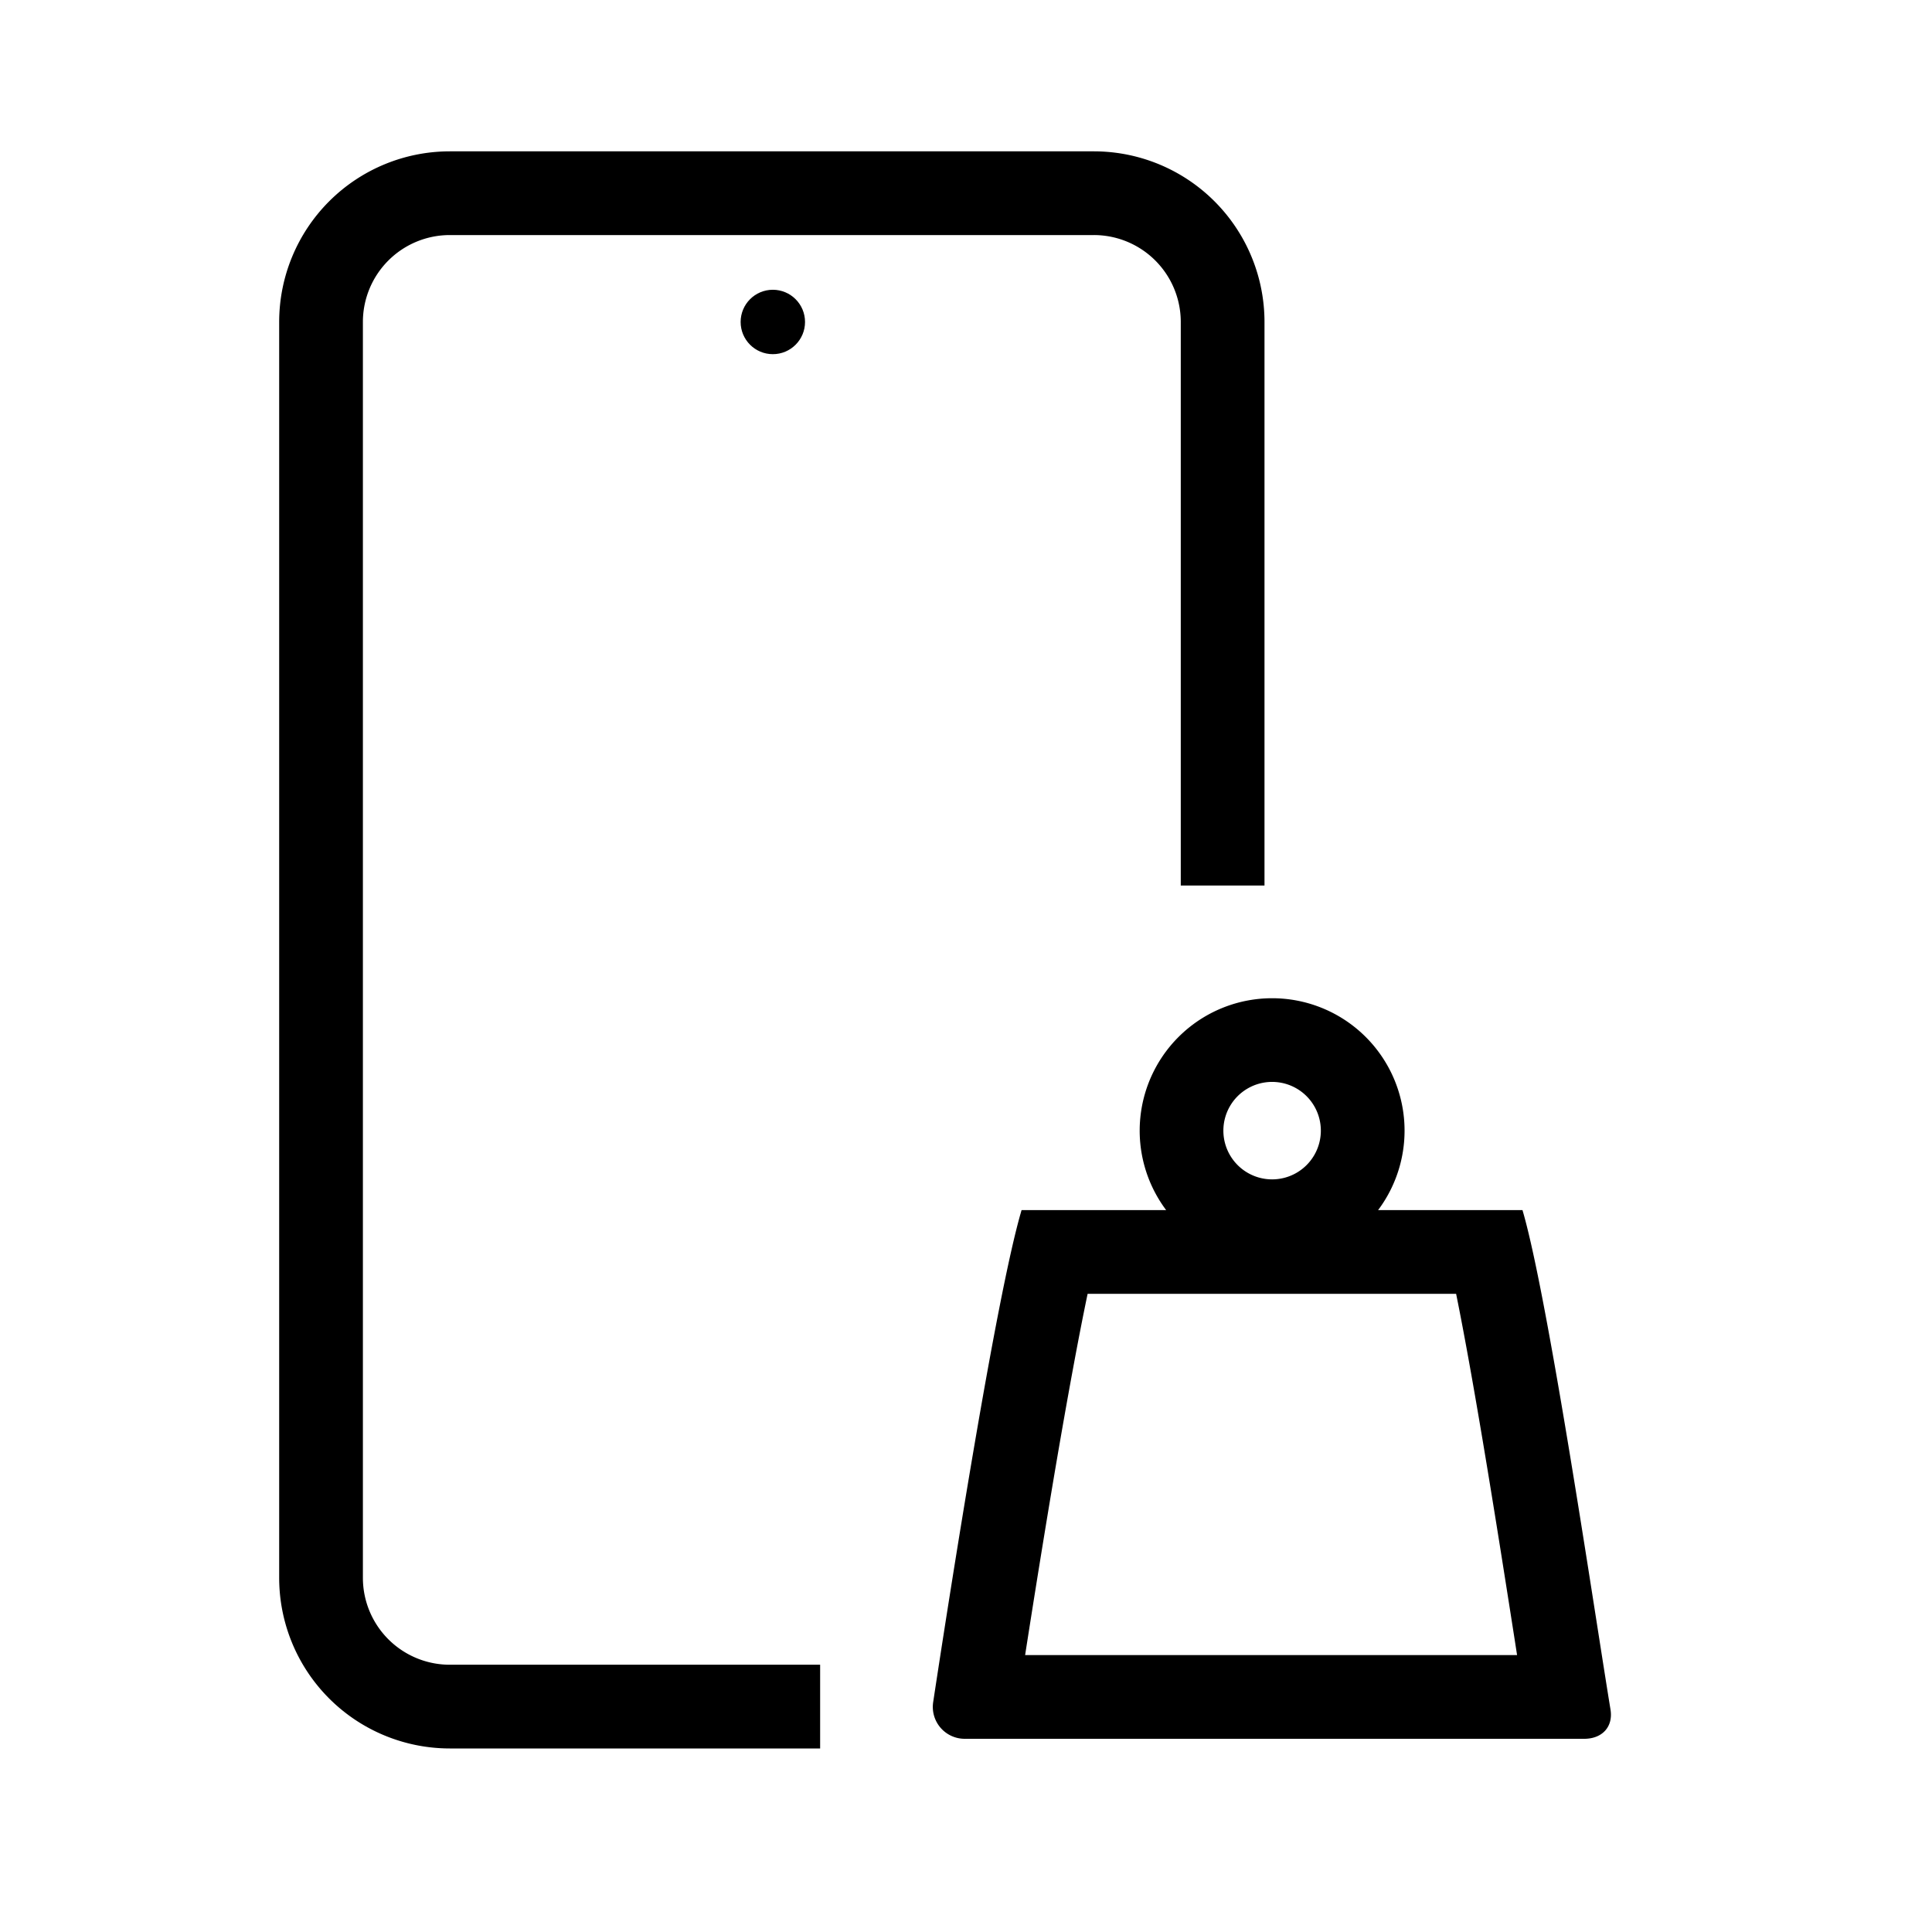
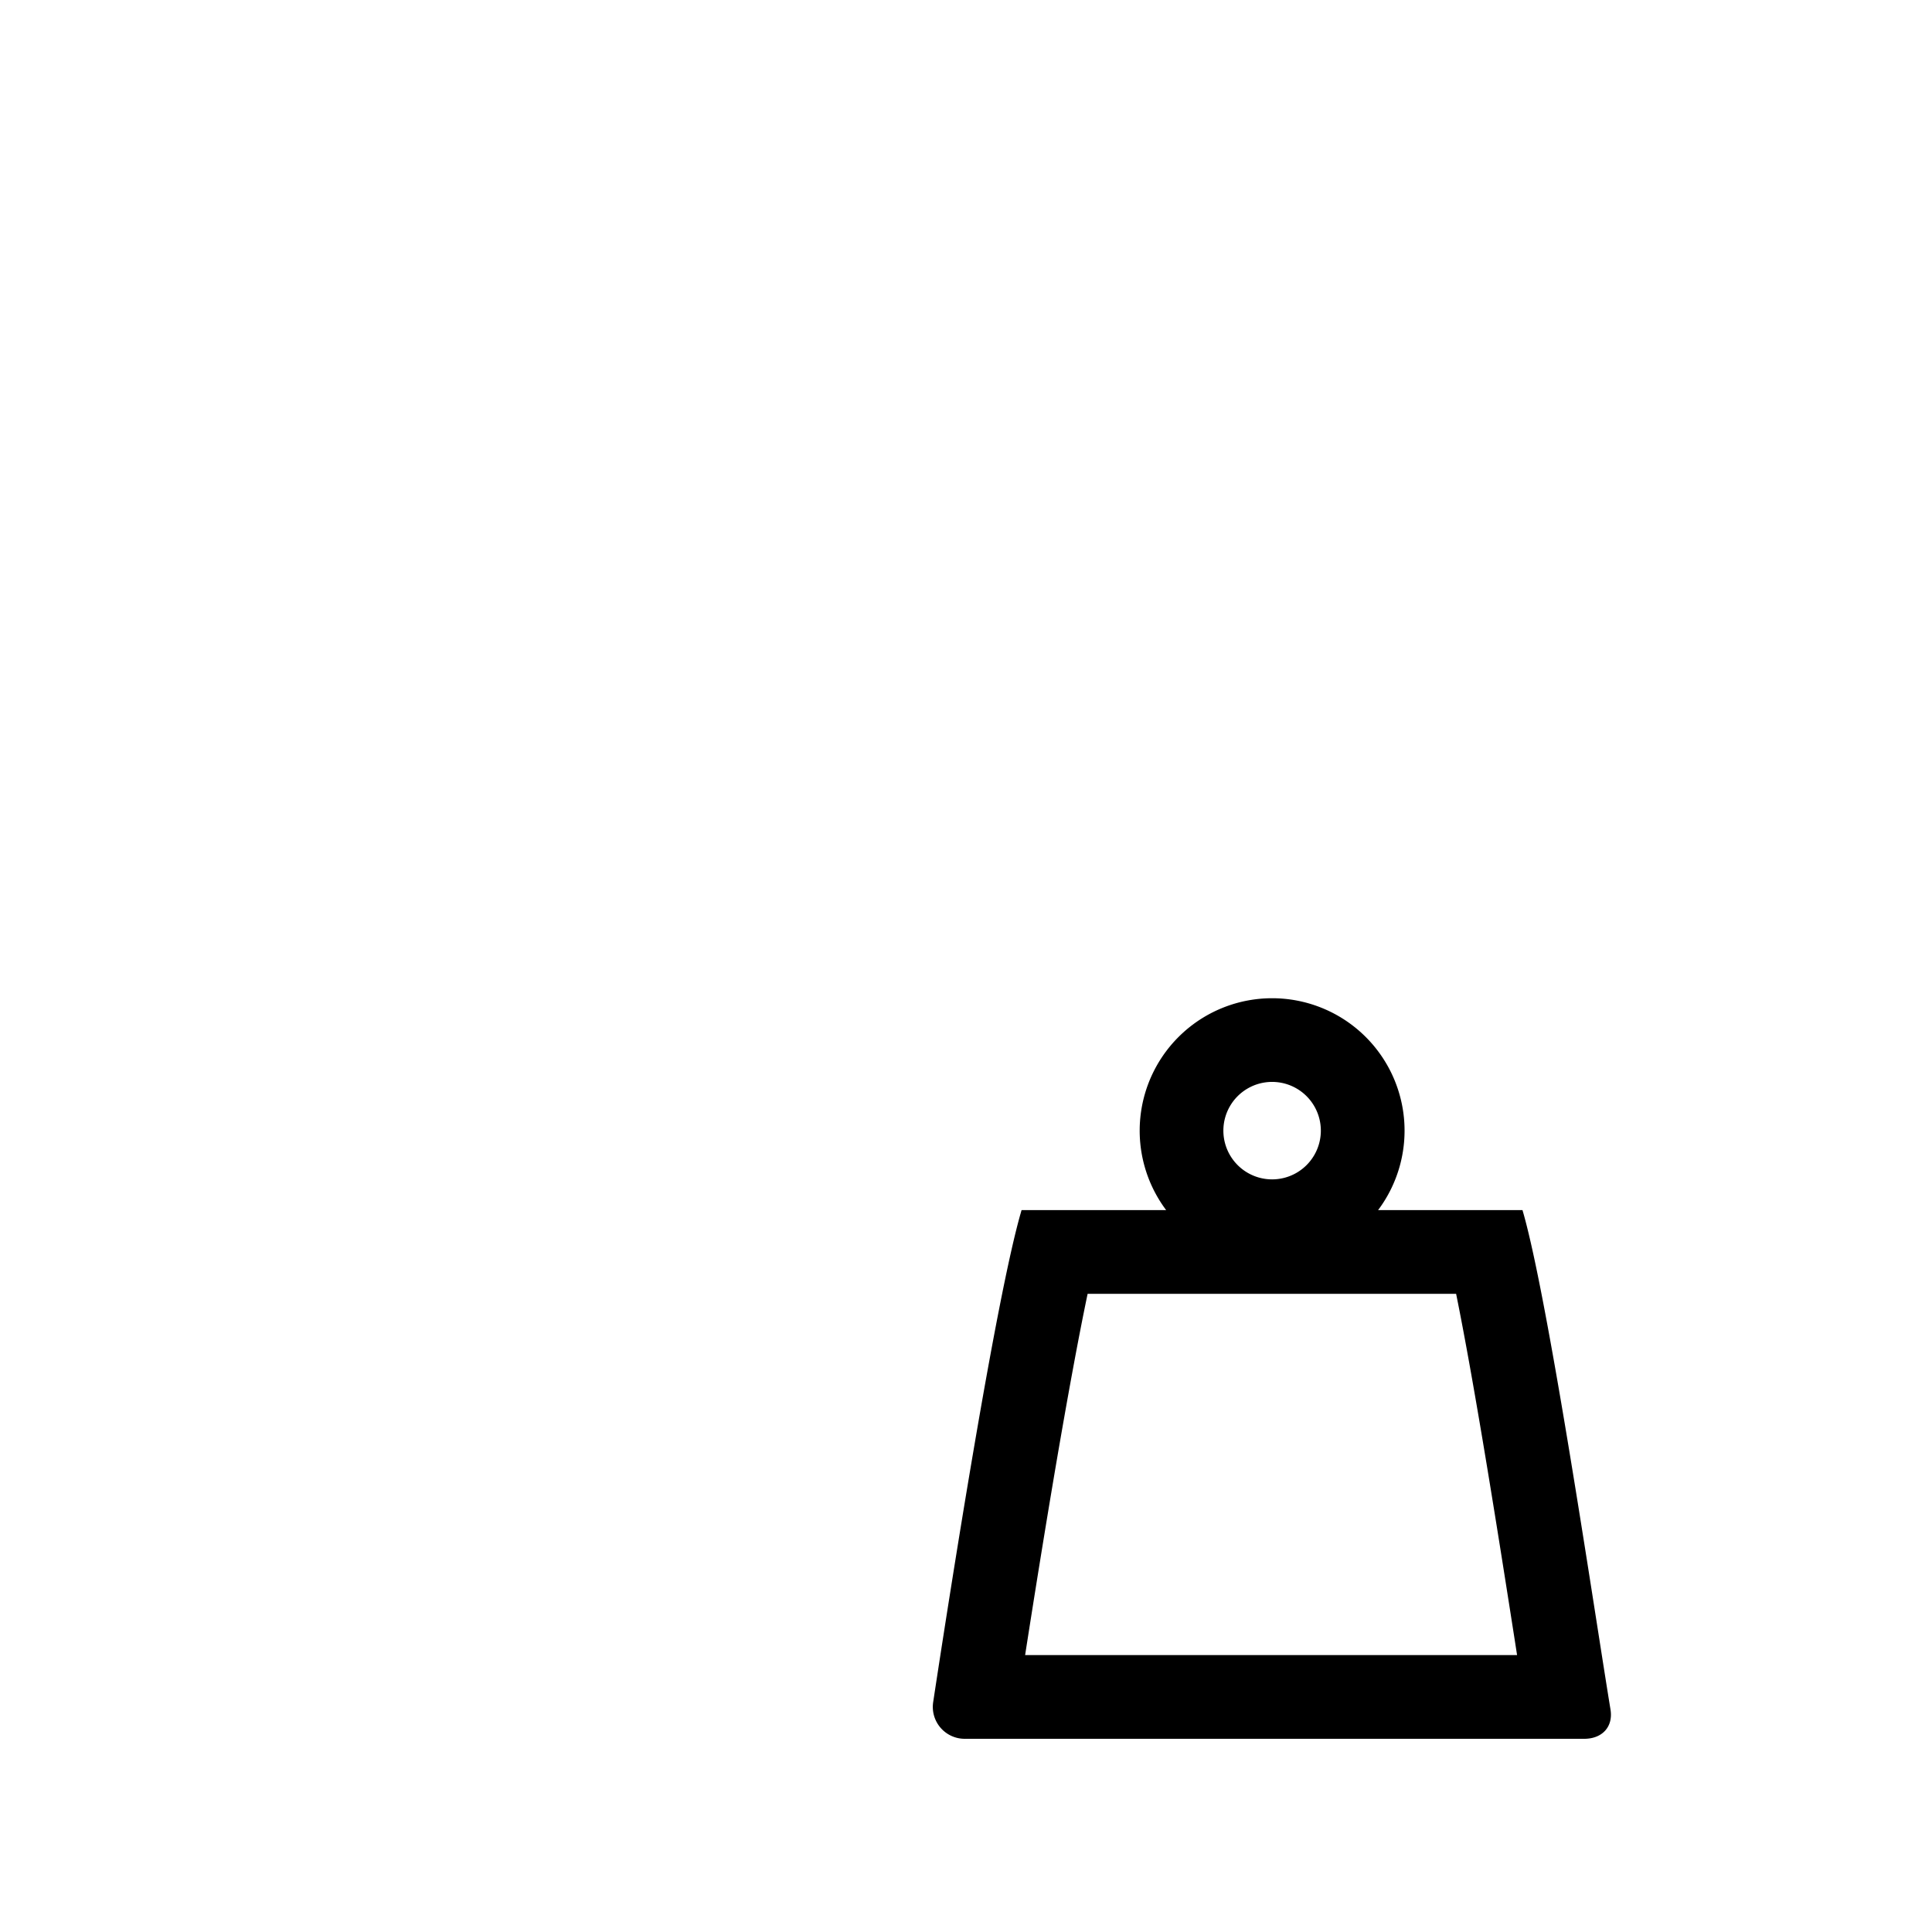
<svg xmlns="http://www.w3.org/2000/svg" width="60" height="60" viewBox="0 0 60 60" fill="none">
-   <path d="M25.47 53h-11.5a4 4 0 01-4-4V10a4 4 0 014-4h20a4 4 0 014 4v17.5" stroke="#000" stroke-width="2.6" />
  <path fill-rule="evenodd" clip-rule="evenodd" d="M41.02 35.113a1.513 1.513 0 11-3.027 0 1.513 1.513 0 013.027 0zm1.778 2.468a4.113 4.113 0 10-6.582 0h-4.49c-.798 2.693-2.249 12.012-2.745 15.277A.99.99 0 0029.964 54H49.2c.552 0 .905-.367.815-.913-.1-.609-.236-1.477-.396-2.498-.651-4.159-1.702-10.862-2.337-13.008h-4.484zm2.423 2.6c.29 1.427.629 3.361.969 5.42.325 1.968.609 3.783.846 5.296l.078.503H31.836c.26-1.667.605-3.831.967-5.958.34-1.99.681-3.863.974-5.261H45.22z" fill="#000" />
-   <circle cx="24.001" cy="9.999" r="1" fill="#000" />
</svg>